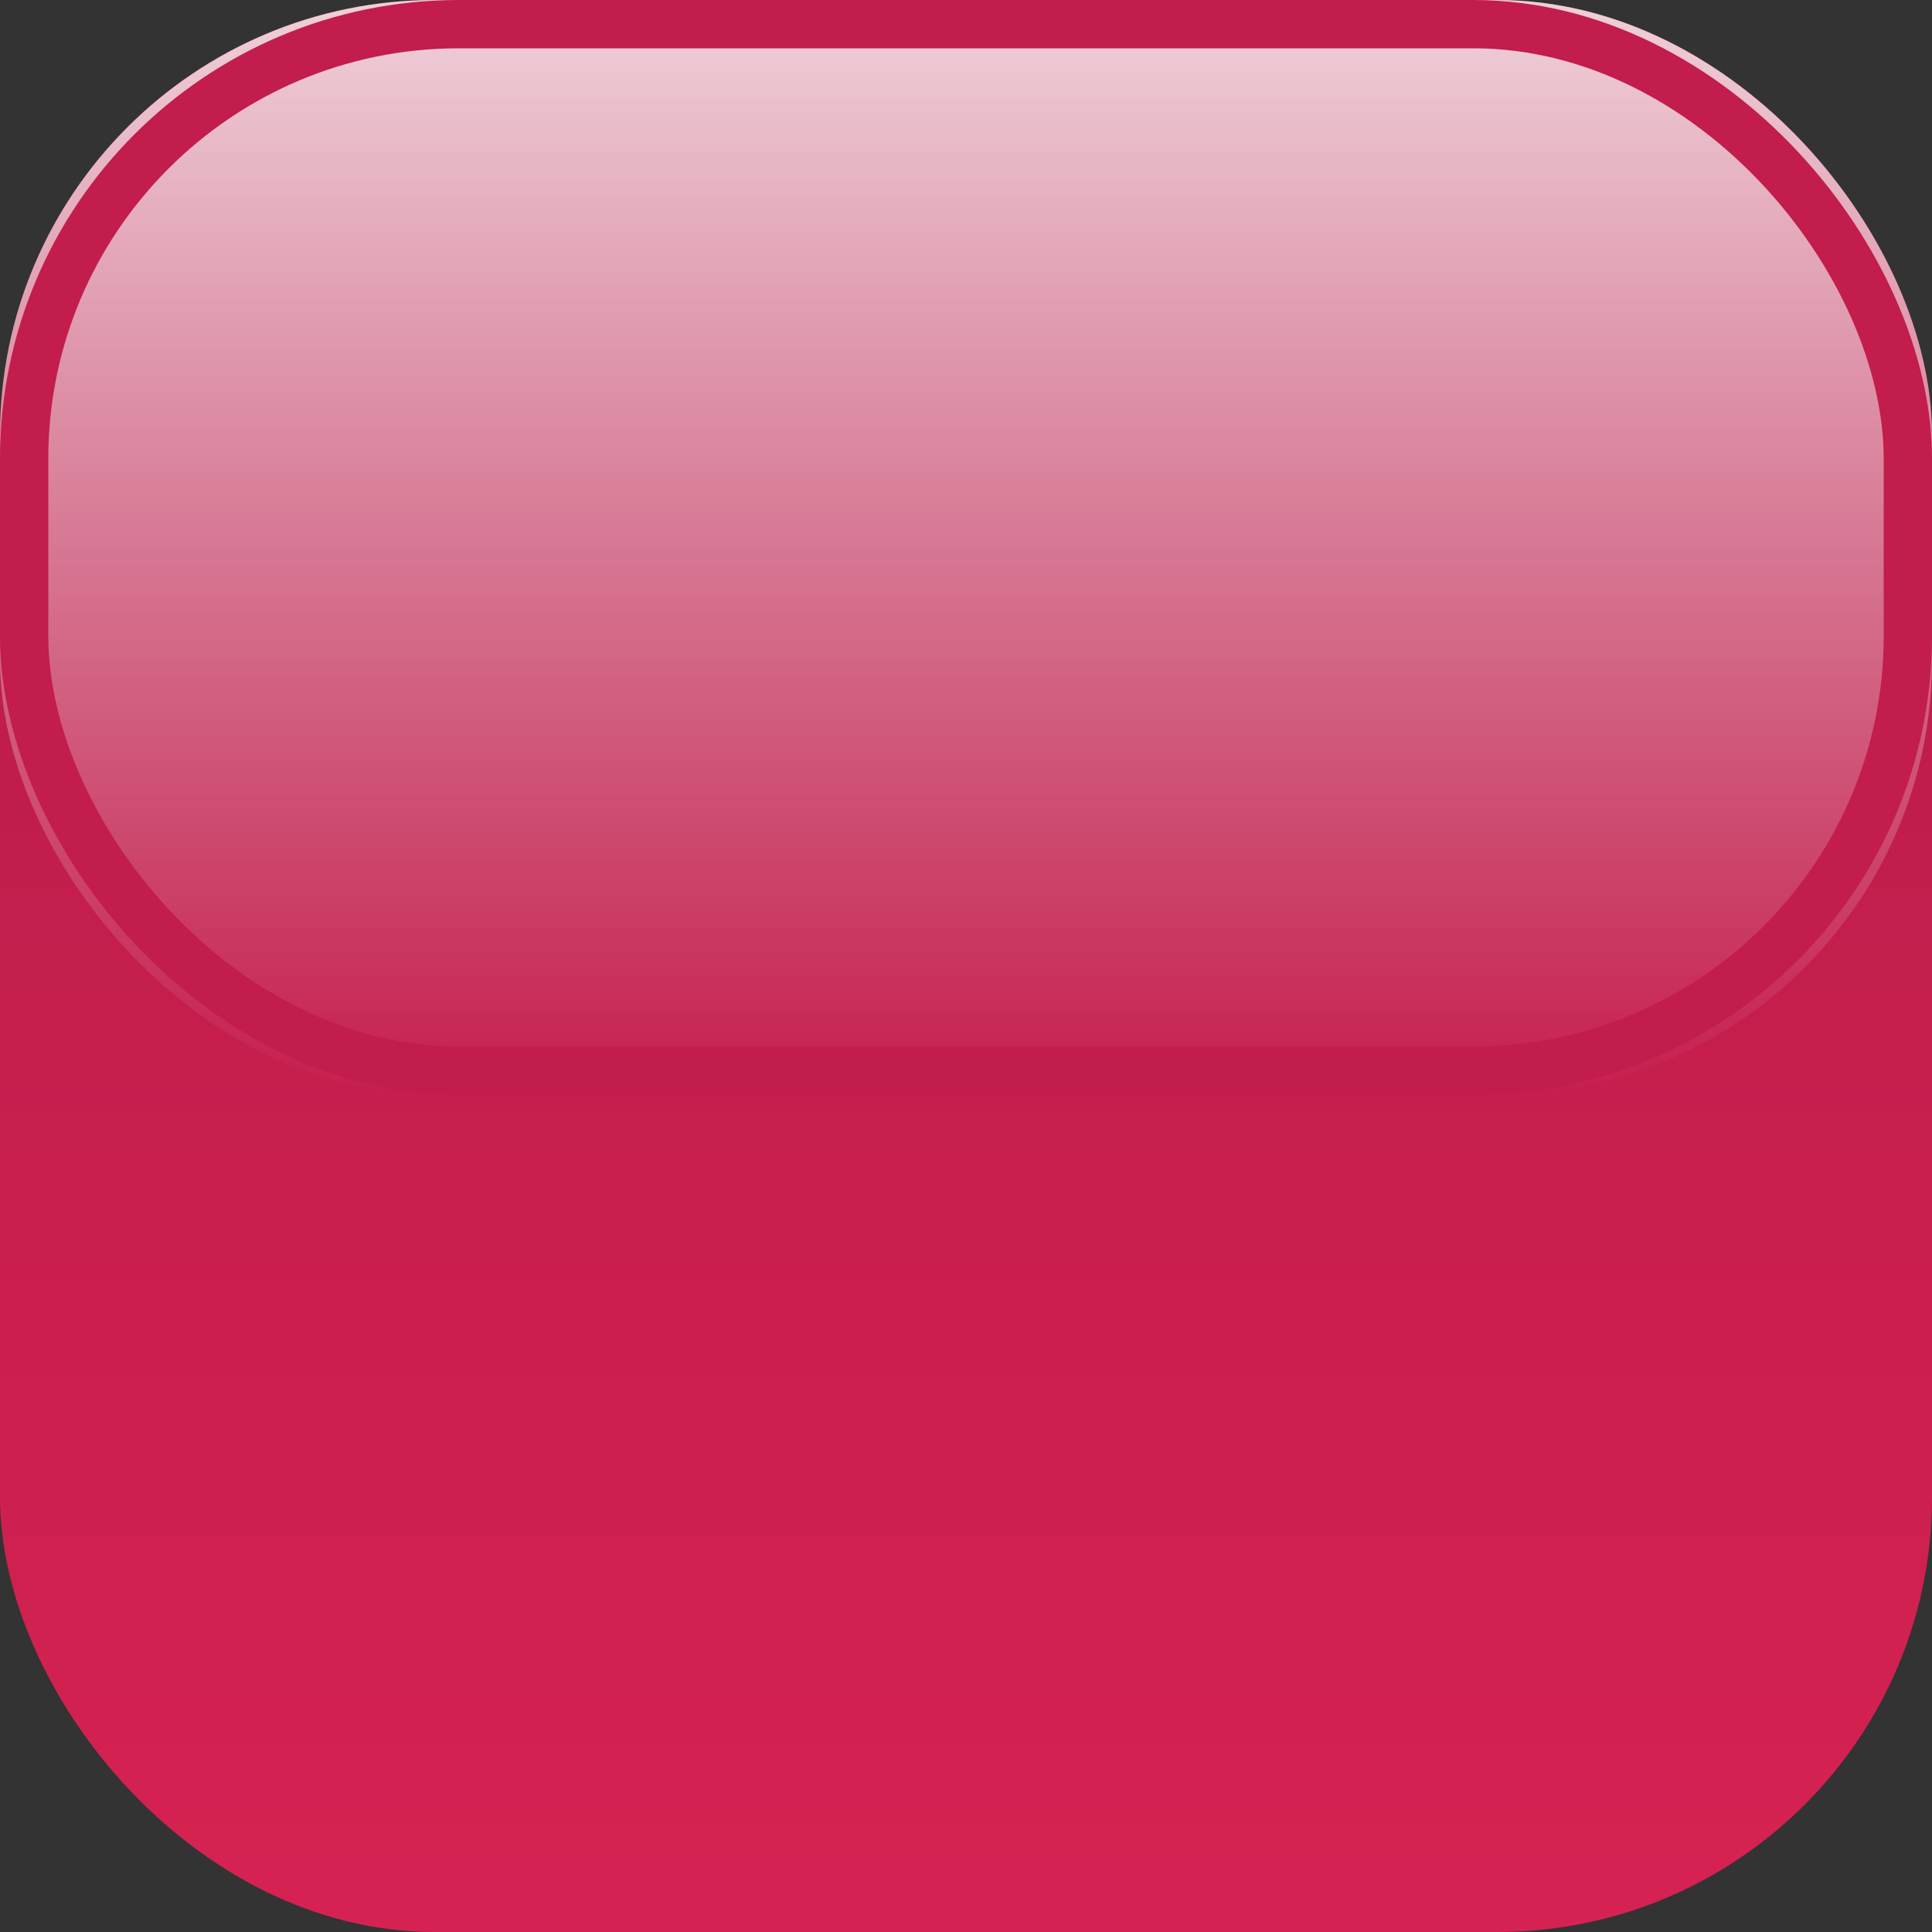
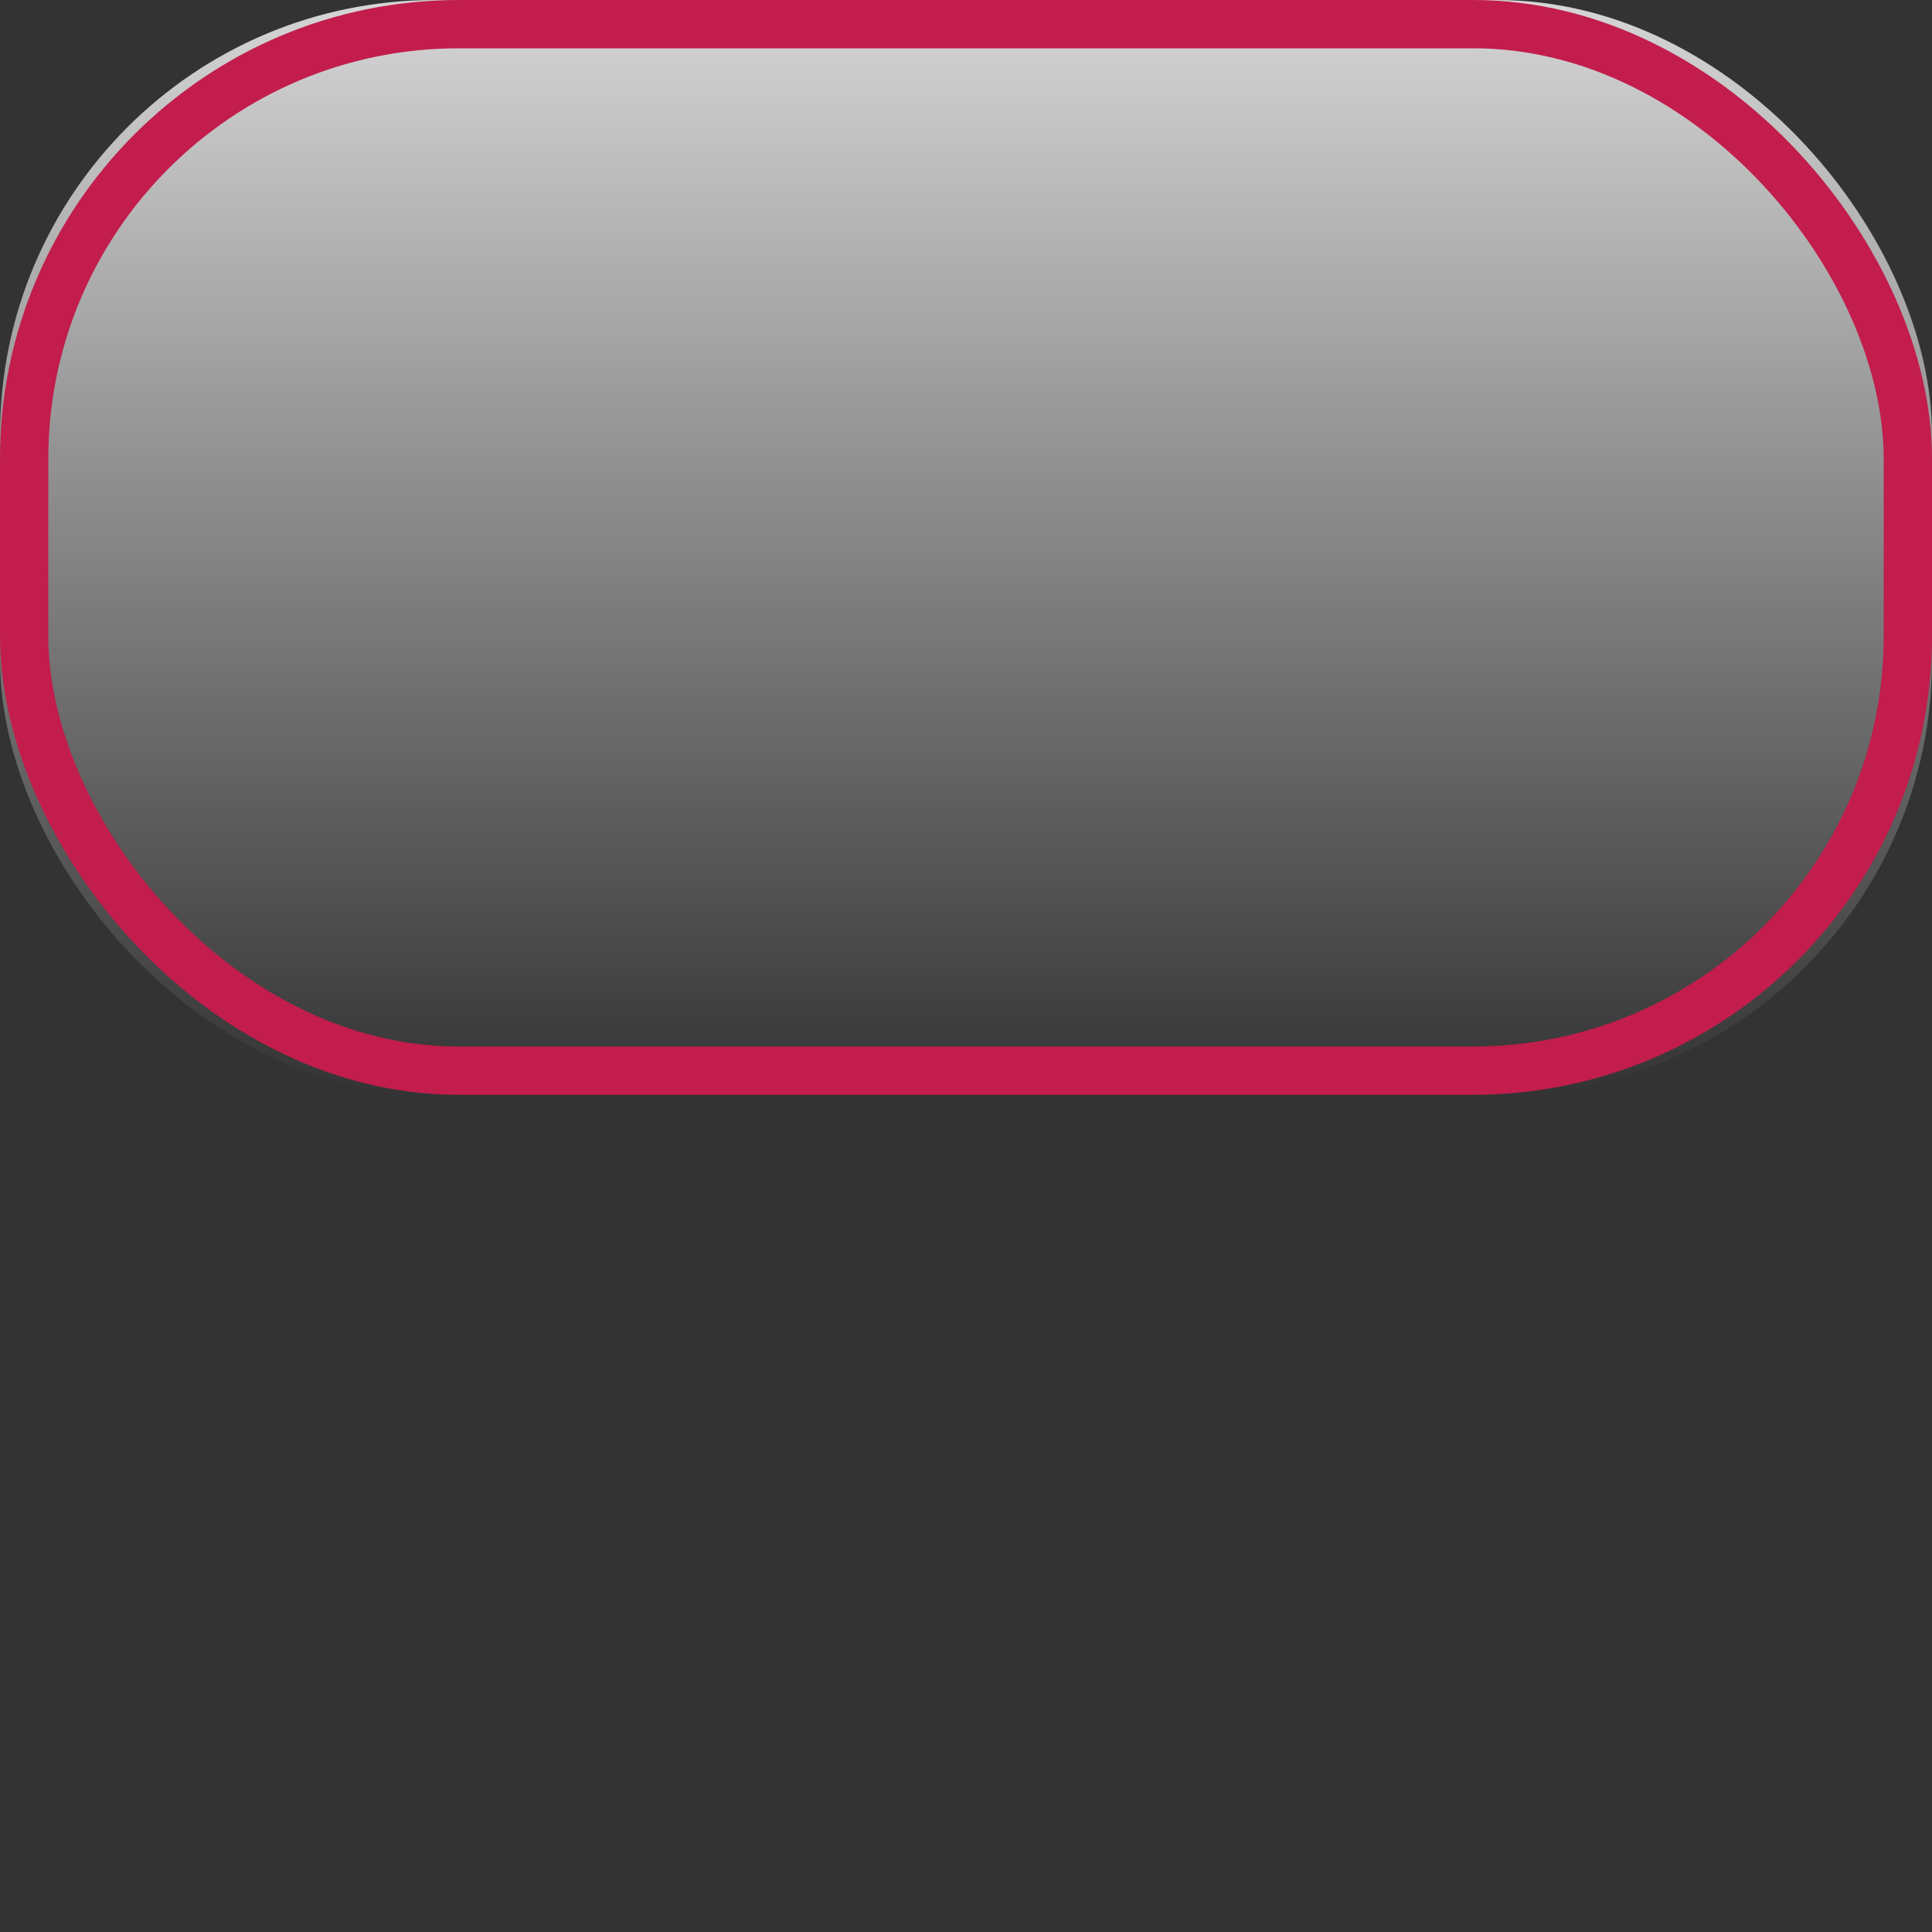
<svg xmlns="http://www.w3.org/2000/svg" xmlns:xlink="http://www.w3.org/1999/xlink" width="120px" height="120px" viewBox="0 0 120 120" version="1.1">
  <rect x="0" y="0" width="120" height="120" fill="#333333" stroke="none" />
  <title>knop4</title>
  <desc>Created with Sketch.</desc>
  <defs>
    <linearGradient x1="50%" y1="2.748%" x2="50%" y2="100%" id="linearGradient-1">
      <stop stop-color="#B31A48" offset="0%" />
      <stop stop-color="#D62252" offset="100%" />
    </linearGradient>
    <linearGradient x1="50%" y1="0%" x2="50%" y2="100%" id="linearGradient-2">
      <stop stop-color="#FFFFFF" stop-opacity="0.8" offset="0%" />
      <stop stop-color="#FFFFFF" stop-opacity="0" offset="100%" />
    </linearGradient>
    <rect id="path-3" x="0" y="0" width="120" height="68" rx="27" />
  </defs>
  <g id="Page-1" stroke="none" stroke-width="1" fill="none" fill-rule="evenodd">
    <g id="knop4">
-       <rect id="Rectangle" fill="url(#linearGradient-1)" x="0" y="0" width="120" height="120" rx="27" />
      <g id="Rectangle-Copy">
        <use fill="url(#linearGradient-2)" fill-rule="evenodd" xlink:href="#path-3" />
        <rect stroke="#C21D4C" stroke-width="3" x="1.5" y="1.5" width="117" height="65" rx="27" />
      </g>
    </g>
  </g>
</svg>